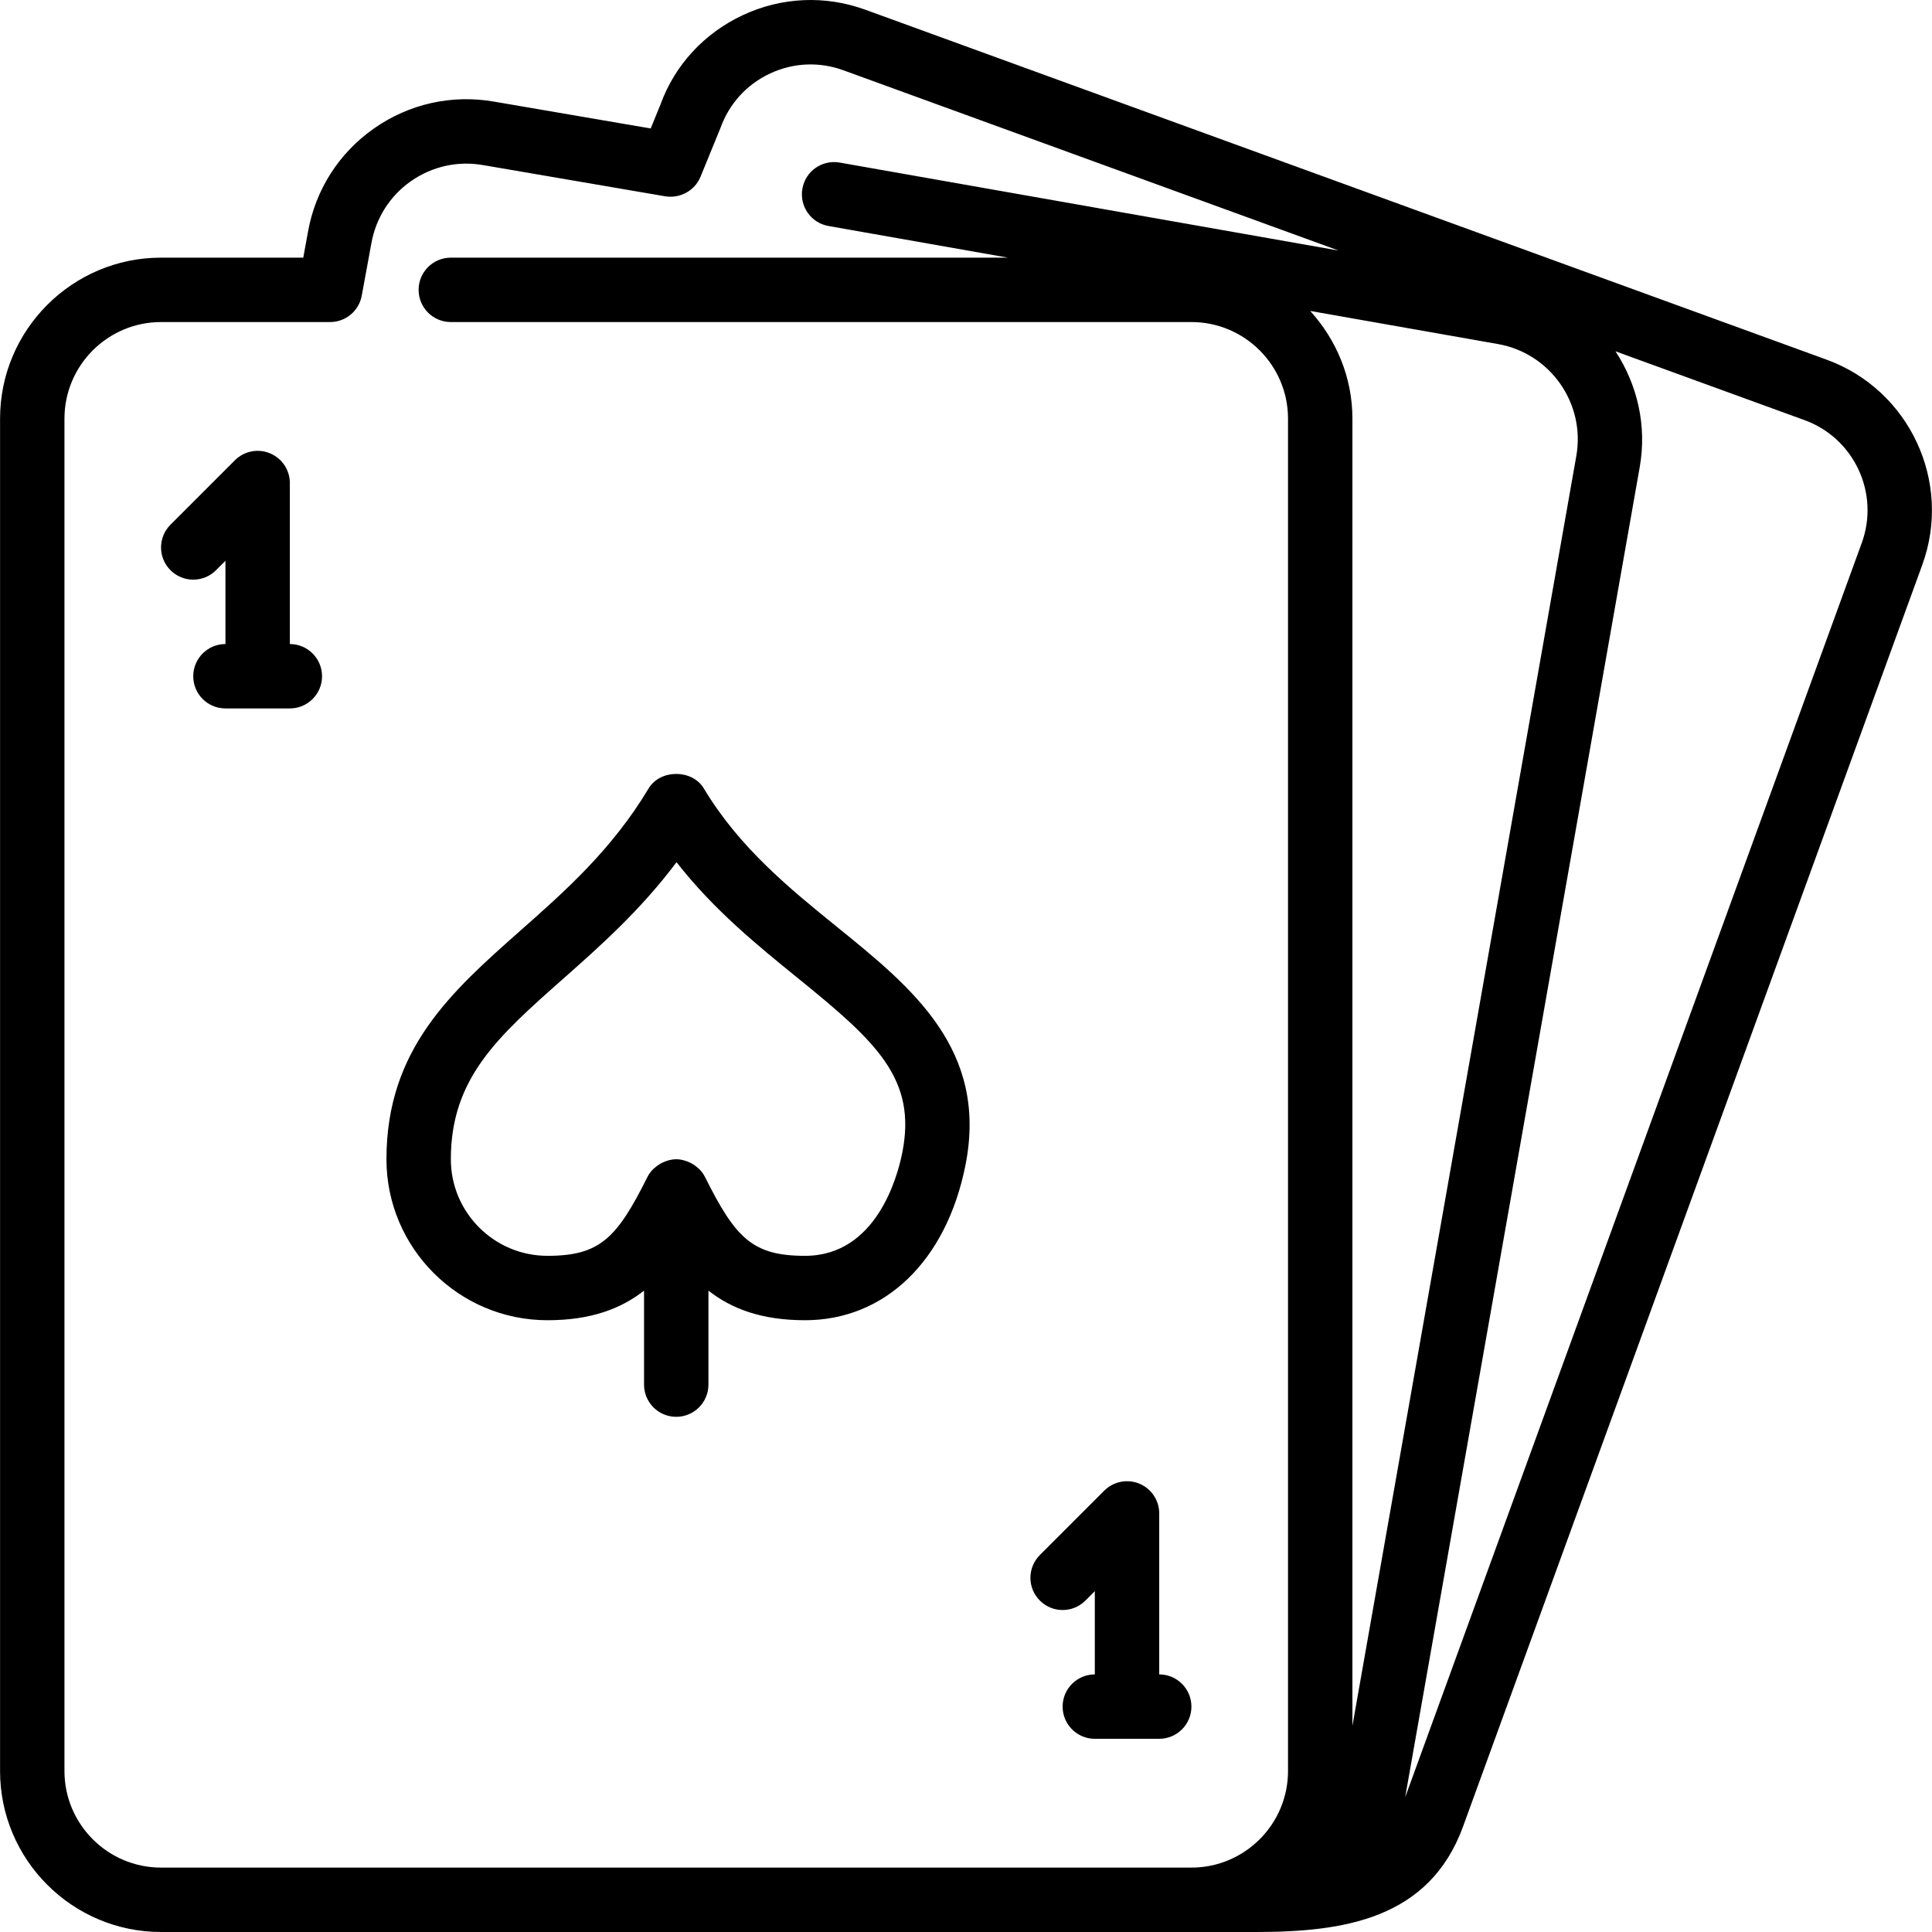
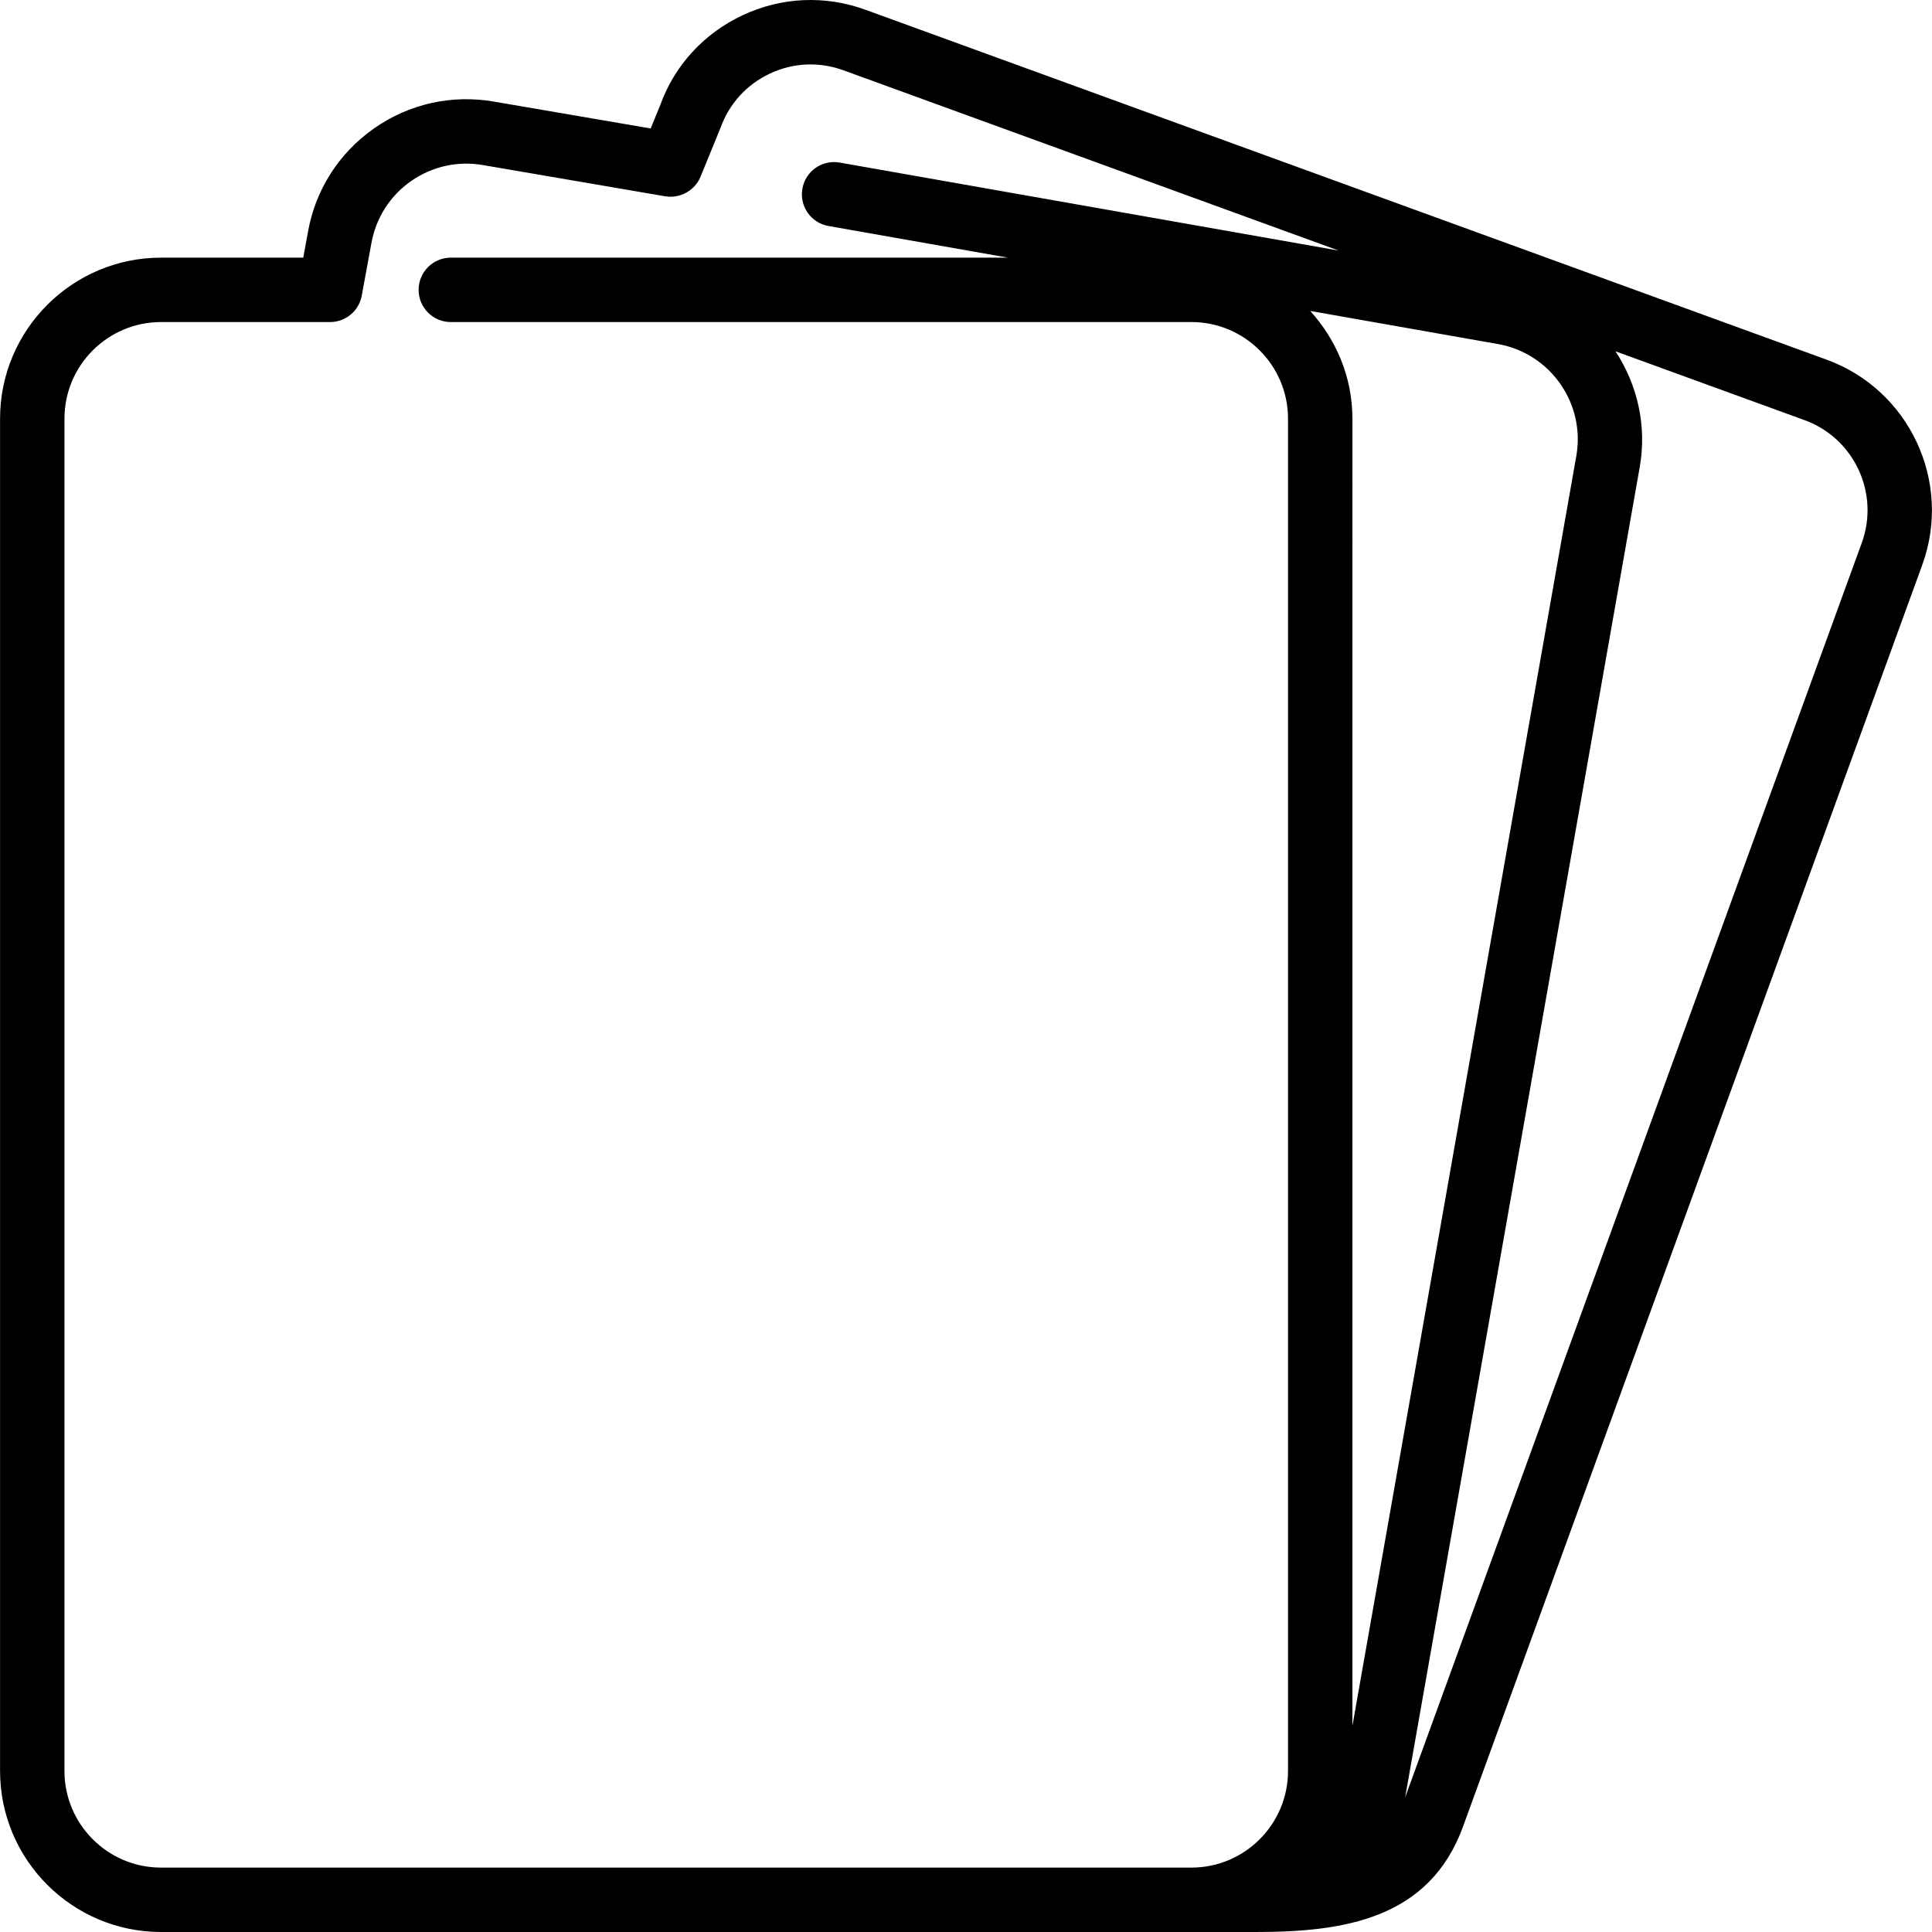
<svg xmlns="http://www.w3.org/2000/svg" version="1.1" id="Layer_1" x="0px" y="0px" viewBox="0 0 512.016 512.016" style="enable-background:new 0 0 512.016 512.016;" xml:space="preserve">
  <g>
    <g>
      <g>
-         <path d="M307.215,443.749v-42.667c0-3.448-2.074-6.562-5.265-7.885c-3.191-1.314-6.852-0.589-9.301,1.852l-17.067,17.067     c-3.337,3.337-3.337,8.73,0,12.066c3.328,3.337,8.73,3.337,12.066,0l2.5-2.5v22.067c-4.719,0-8.533,3.823-8.533,8.533     c0,4.71,3.814,8.533,8.533,8.533h17.067c4.71,0,8.533-3.823,8.533-8.533C315.749,447.572,311.926,443.749,307.215,443.749z" />
-         <path d="M76.815,170.683v-42.667c0-3.447-2.074-6.562-5.274-7.885c-3.191-1.323-6.852-0.589-9.293,1.852L45.182,139.05     c-3.337,3.337-3.337,8.73,0,12.066c3.328,3.337,8.73,3.337,12.066,0l2.5-2.5v22.067c-4.719,0-8.533,3.823-8.533,8.533     s3.814,8.533,8.533,8.533h17.067c4.71,0,8.533-3.823,8.533-8.533S81.526,170.683,76.815,170.683z" />
        <path d="M484.086,95.316L229.332,2.576c-10.65-3.874-22.187-3.362-32.444,1.425c-10.274,4.787-18.065,13.286-21.82,23.62     l-2.62,6.426l-41.421-7.1c-11.23-1.971-22.545,0.538-31.881,7.074c-9.344,6.536-15.573,16.324-17.536,27.486l-1.237,6.775H42.682     c-23.526,0-42.667,19.14-42.667,42.667v358.4c0,23.526,19.14,42.667,42.667,42.667h273.067h8.533h8.533     c23.236,0,45.969-3.388,54.921-27.955l121.711-334.379C517.434,127.709,506.059,103.321,484.086,95.316z M341.349,469.349     c0,14.114-11.486,25.6-25.6,25.6H42.682c-14.123,0-25.6-11.486-25.6-25.6v-358.4c0-14.114,11.477-25.6,25.6-25.6h44.8     c4.113,0,7.646-2.944,8.388-6.997l2.543-13.824c1.186-6.733,4.915-12.604,10.513-16.529c5.623-3.917,12.416-5.436,19.174-4.233     l48.205,8.26c3.891,0.631,7.817-1.476,9.344-5.18l5.342-13.073c2.313-6.366,6.963-11.443,13.107-14.302     c6.127-2.867,13.005-3.174,19.396-0.853l131.277,47.787L222.531,43.084c-4.651-0.819-9.071,2.278-9.882,6.921     c-0.828,4.642,2.27,9.071,6.912,9.89l47.573,8.388H119.473c-4.719,0-8.533,3.823-8.533,8.533c0,4.71,3.814,8.533,8.533,8.533     h196.275c14.114,0,25.6,11.486,25.6,25.6V469.349z M347.228,82.405l49.749,8.772c13.901,2.449,23.219,15.753,20.779,29.653     l-59.341,336.555V110.949C358.415,99.941,354.106,89.983,347.228,82.405z M493.413,143.854l-121.02,332.467l62.165-352.529     c1.954-11.102-0.691-21.922-6.417-30.686l50.116,18.244C491.382,116.129,498.183,130.713,493.413,143.854z" />
-         <path d="M222.07,245.853c-12.826-10.394-26.086-21.146-35.541-36.898c-3.081-5.137-11.546-5.137-14.635,0     c-9.728,16.222-22.067,27.145-34.005,37.7c-18.244,16.145-35.473,31.394-35.473,60.561c0,23.526,19.14,42.667,42.667,42.667     c11.443,0,19.439-3.004,25.6-7.842v24.909c0,4.71,3.814,8.533,8.533,8.533c4.71,0,8.533-3.823,8.533-8.533v-24.909     c6.153,4.838,14.157,7.842,25.6,7.842c21.146,0,37.436-15.71,42.496-40.994C261.989,278.203,241.696,261.759,222.07,245.853z      M239.111,305.544c-1.28,6.4-6.921,27.273-25.762,27.273c-13.952,0-18.415-4.702-26.505-20.881     c-0.401-0.794-0.913-1.485-1.519-2.091c-0.128-0.145-0.299-0.239-0.435-0.375c-0.606-0.538-1.254-0.973-1.971-1.323     c-0.247-0.119-0.486-0.23-0.751-0.333c-0.939-0.35-1.92-0.597-2.953-0.597s-2.022,0.247-2.953,0.597     c-0.265,0.102-0.512,0.213-0.759,0.333c-0.717,0.35-1.365,0.785-1.954,1.323c-0.154,0.137-0.316,0.23-0.452,0.375     c-0.597,0.614-1.126,1.297-1.519,2.091c-8.09,16.179-12.553,20.881-26.496,20.881c-14.123,0-25.6-11.486-25.6-25.6     c0-21.478,12.467-32.512,29.722-47.778c9.745-8.627,20.514-18.159,30.089-30.942c9.856,12.638,21.495,22.076,32.026,30.618     C232.284,276.104,243.045,285.891,239.111,305.544z" />
      </g>
    </g>
  </g>
  <g>
</g>
  <g>
</g>
  <g>
</g>
  <g>
</g>
  <g>
</g>
  <g>
</g>
  <g>
</g>
  <g>
</g>
  <g>
</g>
  <g>
</g>
  <g>
</g>
  <g>
</g>
  <g>
</g>
  <g>
</g>
  <g>
</g>
</svg>